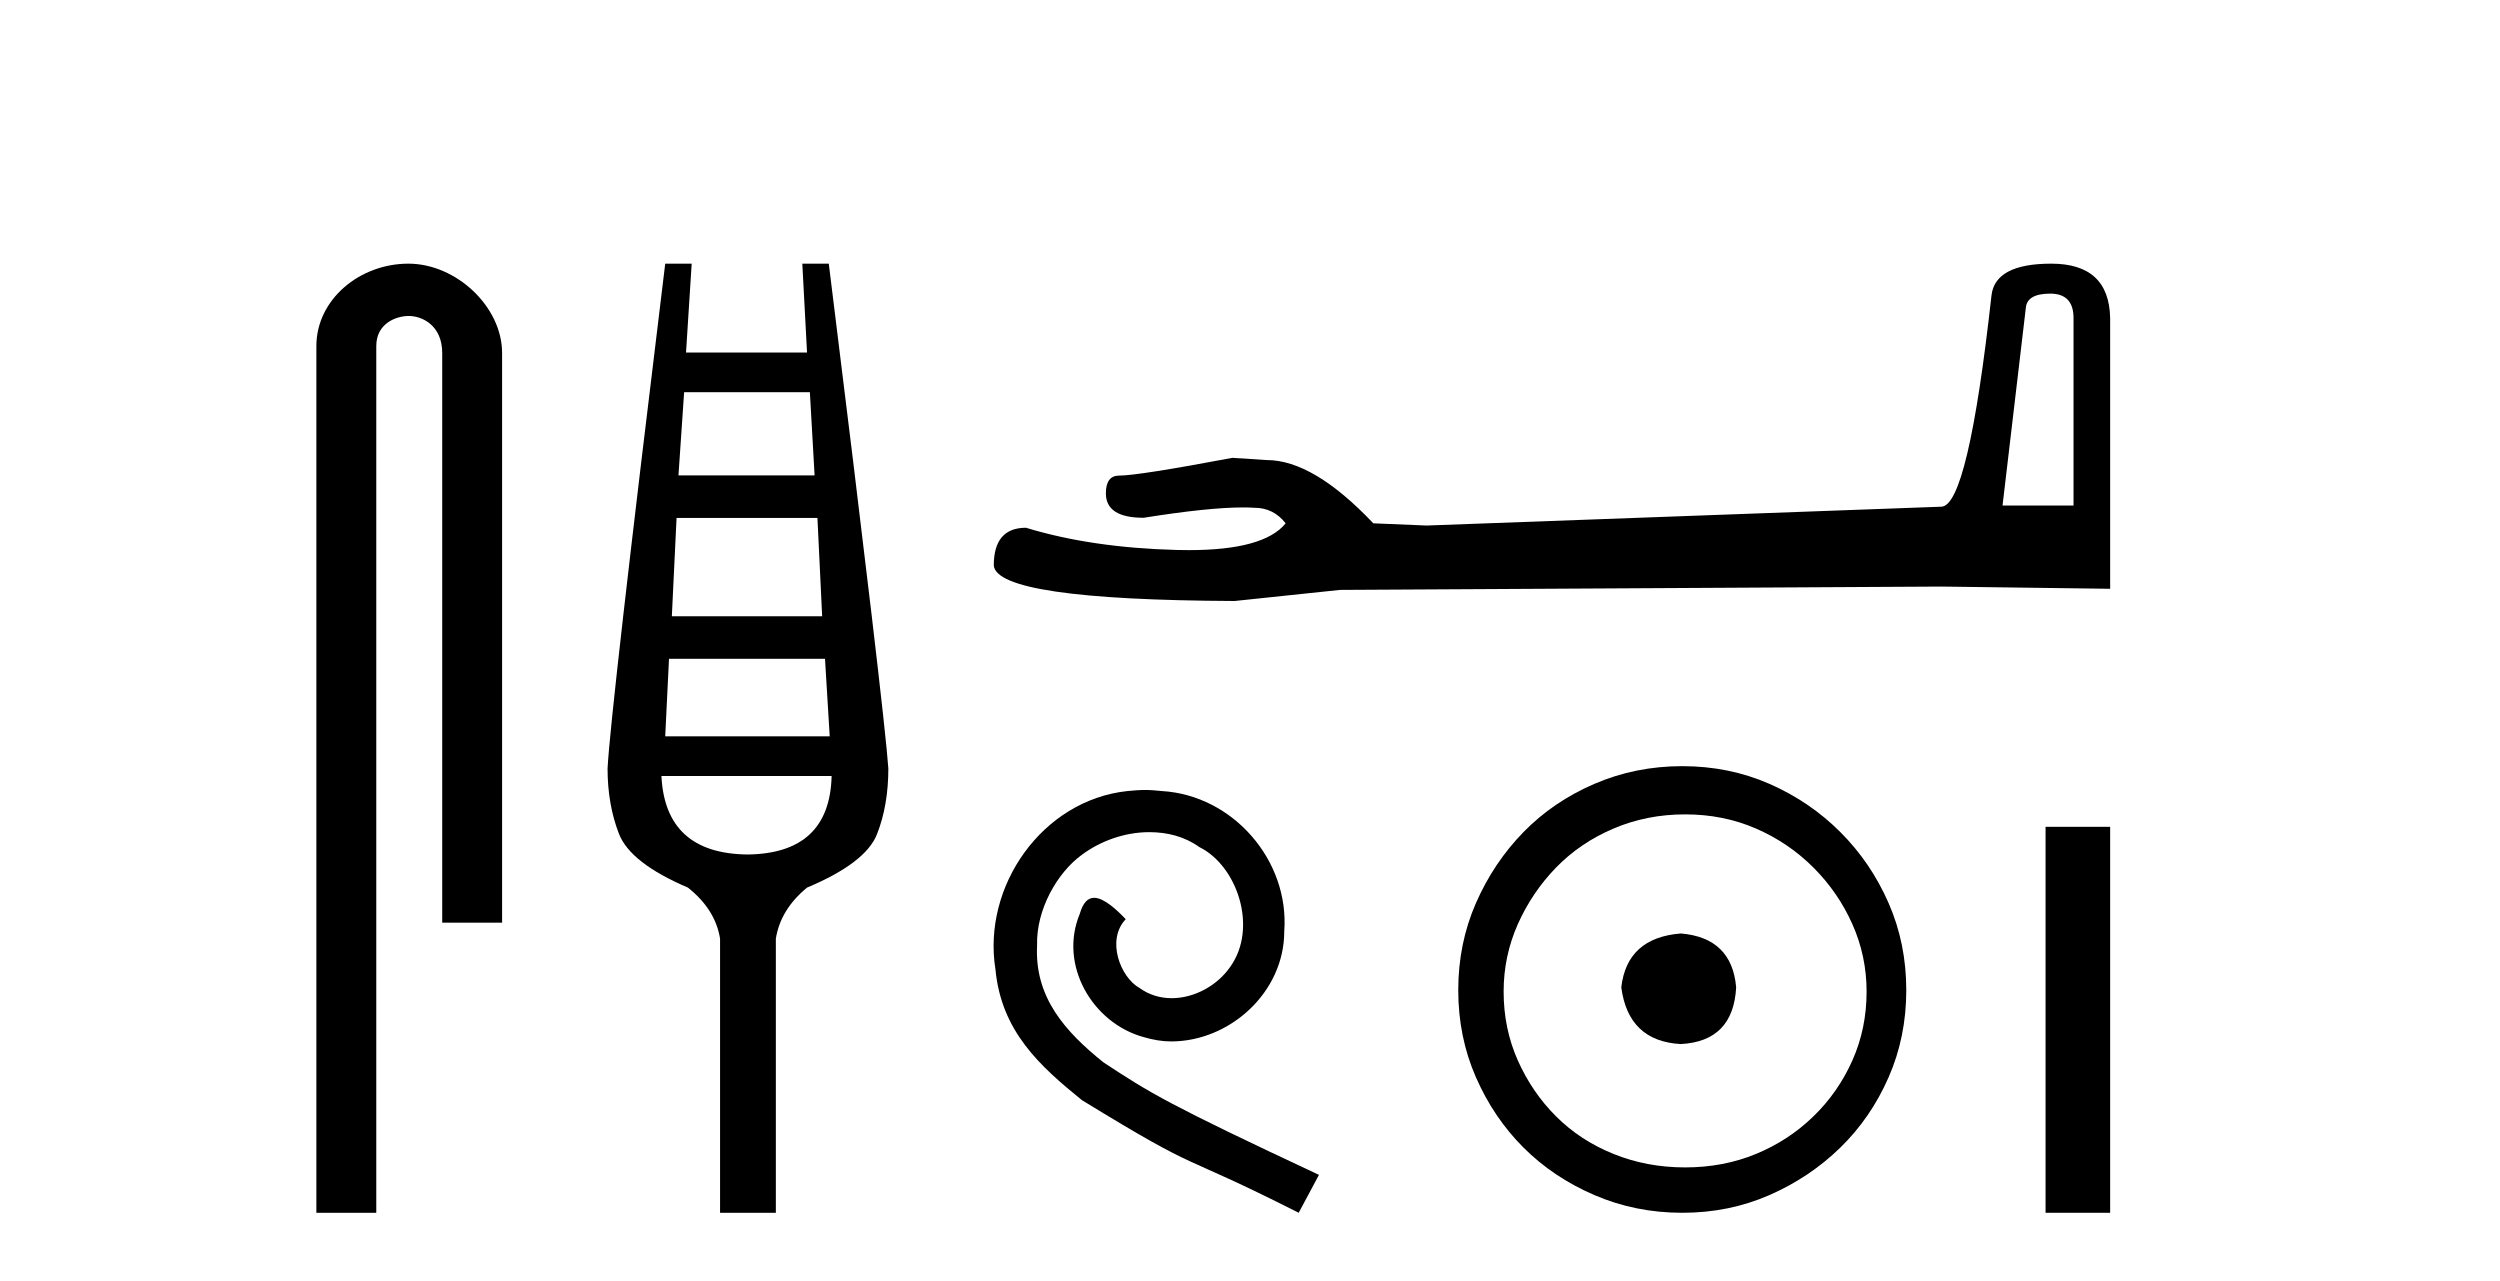
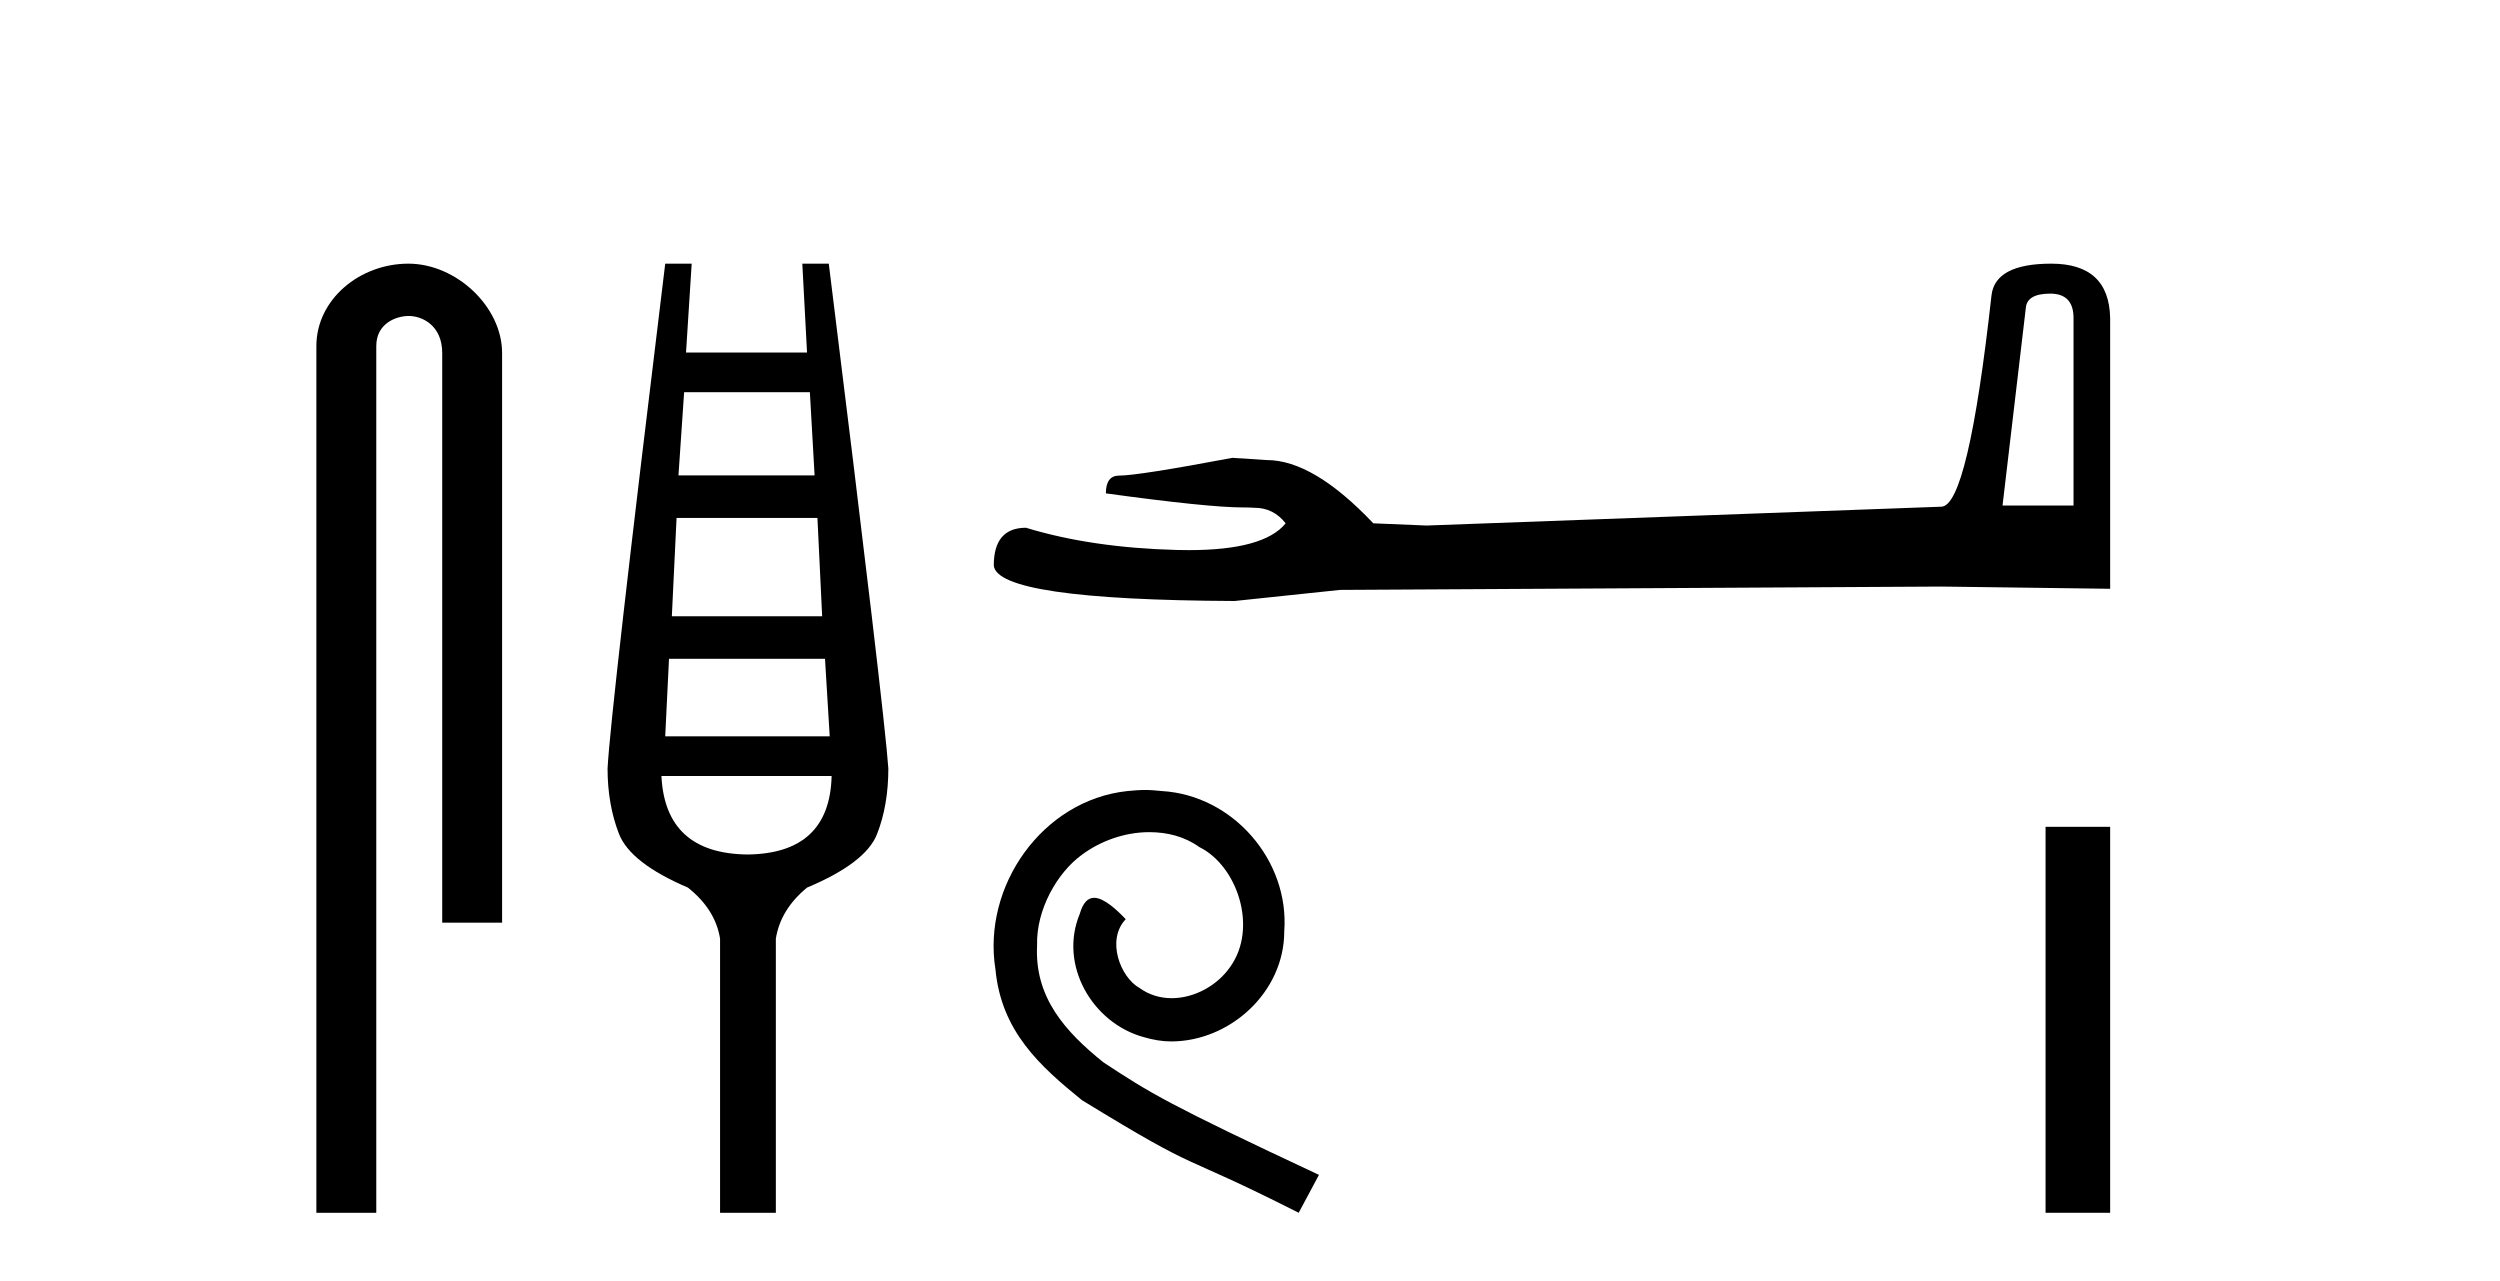
<svg xmlns="http://www.w3.org/2000/svg" width="80.0" height="41.0">
  <path d="M 13.069 8.437 C 11.5 8.437 10.124 9.591 10.124 11.072 L 10.124 38.809 L 12.041 38.809 L 12.041 11.072 C 12.041 10.346 12.68 10.111 13.081 10.111 C 13.502 10.111 14.151 10.406 14.151 11.296 L 14.151 29.526 L 16.067 29.526 L 16.067 11.296 C 16.067 9.813 14.598 8.437 13.069 8.437 Z" style="fill:#000000;stroke:none" />
  <path d="M 25.916 12.551 L 26.067 15.213 L 21.711 15.213 L 21.892 12.551 ZM 26.158 16.574 L 26.309 19.721 L 21.499 19.721 L 21.65 16.574 ZM 26.4 21.082 L 26.551 23.563 L 21.287 23.563 L 21.408 21.082 ZM 26.612 24.833 Q 26.551 27.314 23.919 27.344 Q 21.287 27.314 21.166 24.833 ZM 21.287 8.437 Q 19.533 22.806 19.442 24.591 Q 19.442 25.741 19.805 26.678 Q 20.168 27.616 22.013 28.403 Q 22.891 29.099 23.042 30.036 L 23.042 38.809 L 24.827 38.809 L 24.827 30.036 Q 24.978 29.099 25.825 28.403 Q 27.701 27.616 28.064 26.694 Q 28.427 25.771 28.427 24.591 Q 28.306 22.806 26.521 8.437 L 25.674 8.437 L 25.825 11.28 L 21.953 11.28 L 22.134 8.437 Z" style="fill:#000000;stroke:none" />
-   <path d="M 65.608 9.396 Q 66.353 9.396 66.353 10.177 L 66.353 16.178 L 64.081 16.178 L 64.826 9.857 Q 64.862 9.396 65.608 9.396 ZM 65.643 8.437 Q 63.832 8.437 63.726 9.467 Q 62.98 16.178 62.128 16.214 L 45.651 16.817 L 43.946 16.746 Q 42.029 14.722 40.537 14.722 Q 40.004 14.687 39.436 14.651 Q 36.418 15.219 35.814 15.219 Q 35.388 15.219 35.388 15.788 Q 35.388 16.569 36.595 16.569 Q 38.669 16.238 39.776 16.238 Q 39.977 16.238 40.146 16.249 Q 40.75 16.249 41.141 16.746 Q 40.448 17.604 38.041 17.604 Q 37.856 17.604 37.661 17.599 Q 34.926 17.528 32.831 16.888 Q 31.801 16.888 31.801 18.096 Q 31.908 19.197 39.507 19.232 L 42.881 18.877 L 62.128 18.77 L 67.525 18.841 L 67.525 10.177 Q 67.49 8.437 65.643 8.437 Z" style="fill:#000000;stroke:none" />
+   <path d="M 65.608 9.396 Q 66.353 9.396 66.353 10.177 L 66.353 16.178 L 64.081 16.178 L 64.826 9.857 Q 64.862 9.396 65.608 9.396 ZM 65.643 8.437 Q 63.832 8.437 63.726 9.467 Q 62.98 16.178 62.128 16.214 L 45.651 16.817 L 43.946 16.746 Q 42.029 14.722 40.537 14.722 Q 40.004 14.687 39.436 14.651 Q 36.418 15.219 35.814 15.219 Q 35.388 15.219 35.388 15.788 Q 38.669 16.238 39.776 16.238 Q 39.977 16.238 40.146 16.249 Q 40.75 16.249 41.141 16.746 Q 40.448 17.604 38.041 17.604 Q 37.856 17.604 37.661 17.599 Q 34.926 17.528 32.831 16.888 Q 31.801 16.888 31.801 18.096 Q 31.908 19.197 39.507 19.232 L 42.881 18.877 L 62.128 18.77 L 67.525 18.841 L 67.525 10.177 Q 67.49 8.437 65.643 8.437 Z" style="fill:#000000;stroke:none" />
  <path d="M 36.638 25.279 C 36.45 25.279 36.262 25.297 36.074 25.314 C 33.358 25.604 31.427 28.354 31.854 31.019 C 32.042 33.001 33.272 34.111 34.622 35.205 C 38.636 37.665 37.509 36.759 41.558 38.809 L 42.207 37.596 C 37.389 35.341 36.808 34.983 35.305 33.992 C 34.075 33.001 33.101 31.908 33.187 30.251 C 33.153 29.106 33.836 27.927 34.605 27.364 C 35.22 26.902 36.006 26.629 36.774 26.629 C 37.355 26.629 37.902 26.766 38.38 27.107 C 39.593 27.705 40.259 29.687 39.371 30.934 C 38.961 31.532 38.226 31.942 37.492 31.942 C 37.133 31.942 36.774 31.839 36.467 31.617 C 35.852 31.276 35.391 30.08 36.023 29.414 C 35.732 29.106 35.322 28.73 35.015 28.73 C 34.81 28.73 34.656 28.884 34.553 29.243 C 33.87 30.883 34.963 32.745 36.603 33.189 C 36.894 33.274 37.184 33.326 37.475 33.326 C 39.354 33.326 41.096 31.754 41.096 29.807 C 41.267 27.534 39.456 25.45 37.184 25.314 C 37.013 25.297 36.826 25.279 36.638 25.279 Z" style="fill:#000000;stroke:none" />
-   <path d="M 53.787 29.871 C 52.638 29.962 52.002 30.537 51.881 31.595 C 52.033 32.745 52.668 33.35 53.787 33.41 C 54.906 33.35 55.496 32.745 55.557 31.595 C 55.466 30.537 54.876 29.962 53.787 29.871 ZM 53.923 26.06 C 54.74 26.06 55.496 26.211 56.192 26.514 C 56.887 26.816 57.5 27.232 58.029 27.761 C 58.559 28.291 58.975 28.896 59.277 29.576 C 59.58 30.257 59.731 30.975 59.731 31.731 C 59.731 32.518 59.58 33.251 59.277 33.932 C 58.975 34.612 58.559 35.21 58.029 35.724 C 57.5 36.238 56.887 36.639 56.192 36.926 C 55.496 37.214 54.74 37.357 53.923 37.357 C 53.106 37.357 52.343 37.214 51.632 36.926 C 50.921 36.639 50.309 36.238 49.794 35.724 C 49.28 35.21 48.872 34.612 48.569 33.932 C 48.267 33.251 48.116 32.518 48.116 31.731 C 48.116 30.975 48.267 30.257 48.569 29.576 C 48.872 28.896 49.28 28.291 49.794 27.761 C 50.309 27.232 50.921 26.816 51.632 26.514 C 52.343 26.211 53.106 26.06 53.923 26.06 ZM 53.832 24.517 C 52.834 24.517 51.897 24.706 51.019 25.084 C 50.142 25.462 49.386 25.977 48.751 26.627 C 48.116 27.277 47.609 28.034 47.231 28.896 C 46.853 29.758 46.664 30.688 46.664 31.686 C 46.664 32.684 46.853 33.614 47.231 34.476 C 47.609 35.338 48.116 36.087 48.751 36.722 C 49.386 37.357 50.142 37.864 51.019 38.242 C 51.897 38.62 52.834 38.809 53.832 38.809 C 54.831 38.809 55.761 38.62 56.623 38.242 C 57.485 37.864 58.241 37.357 58.891 36.722 C 59.542 36.087 60.056 35.338 60.434 34.476 C 60.812 33.614 61.001 32.684 61.001 31.686 C 61.001 30.688 60.812 29.758 60.434 28.896 C 60.056 28.034 59.542 27.277 58.891 26.627 C 58.241 25.977 57.485 25.462 56.623 25.084 C 55.761 24.706 54.831 24.517 53.832 24.517 Z" style="fill:#000000;stroke:none" />
  <path d="M 65.458 26.458 L 65.458 38.809 L 67.525 38.809 L 67.525 26.458 Z" style="fill:#000000;stroke:none" />
</svg>